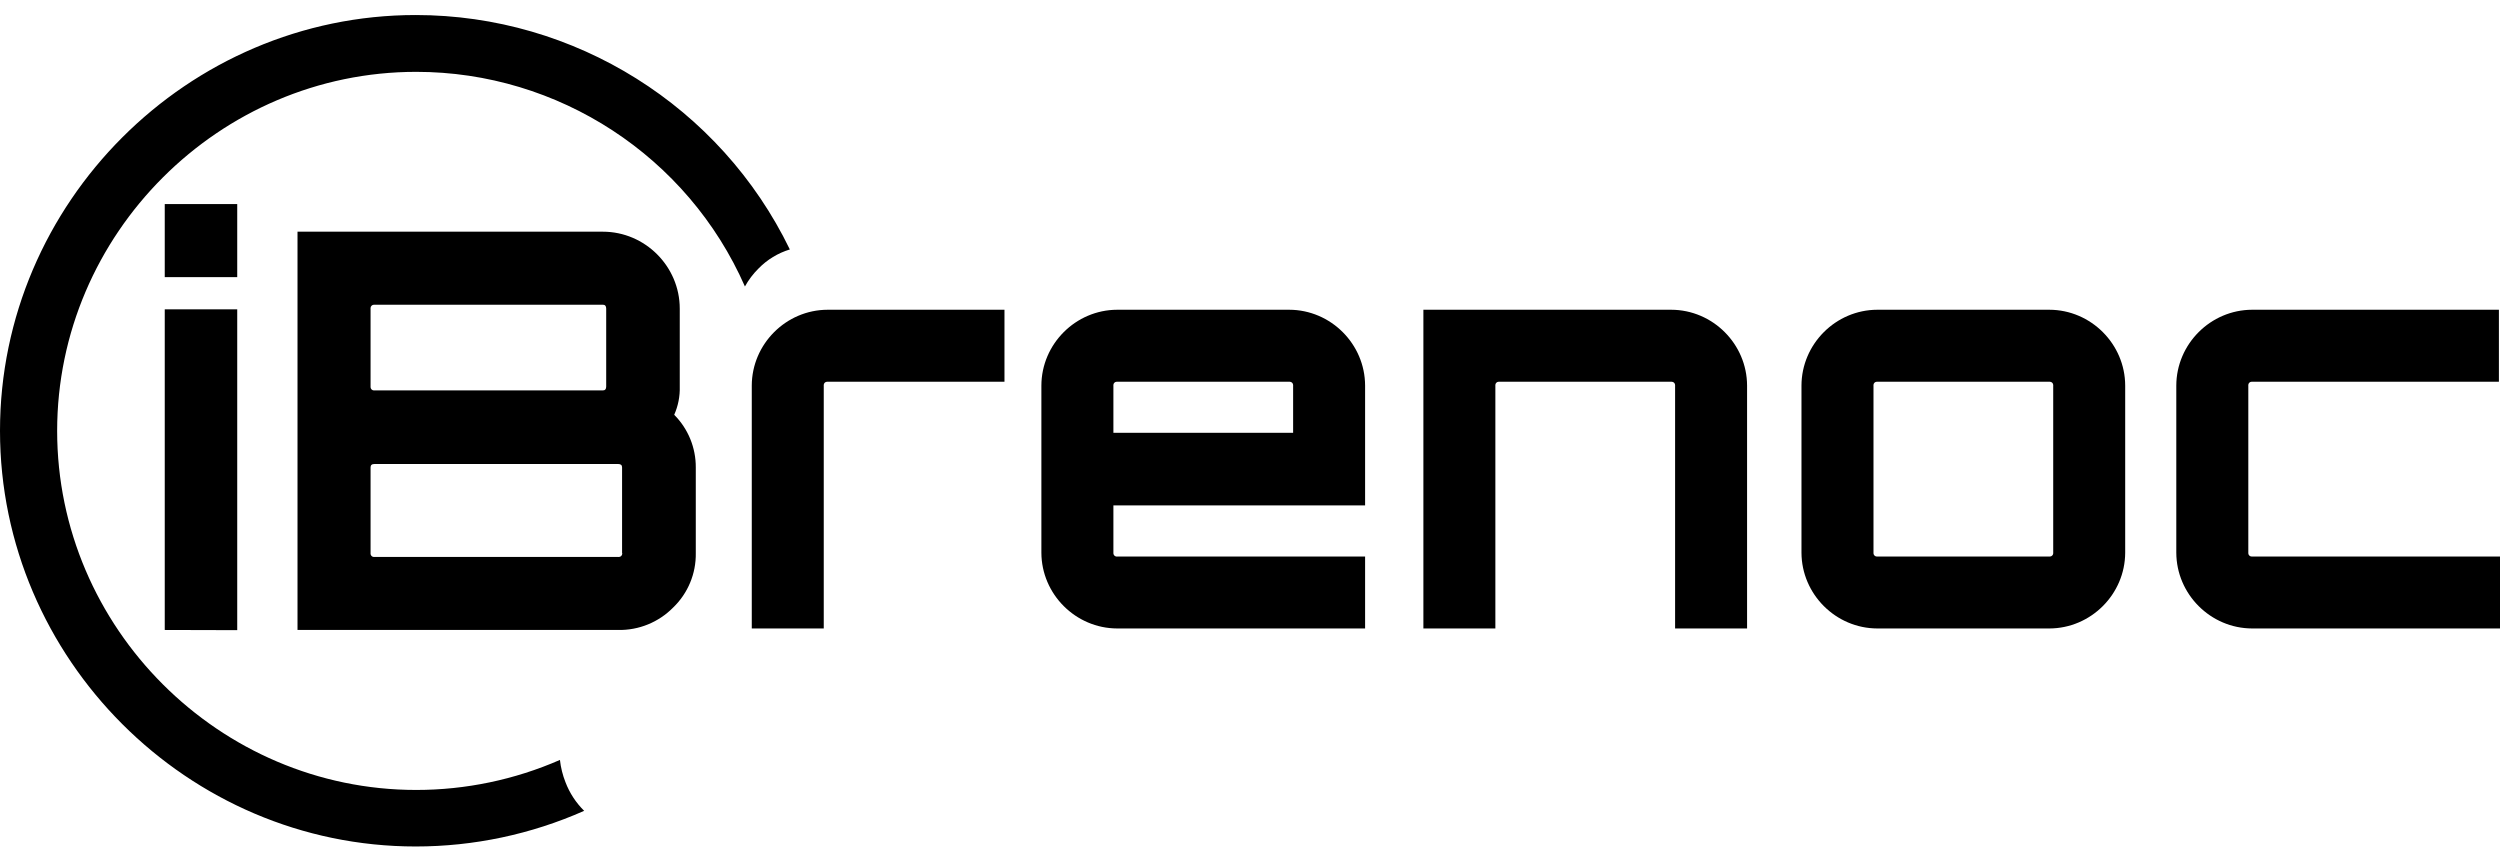
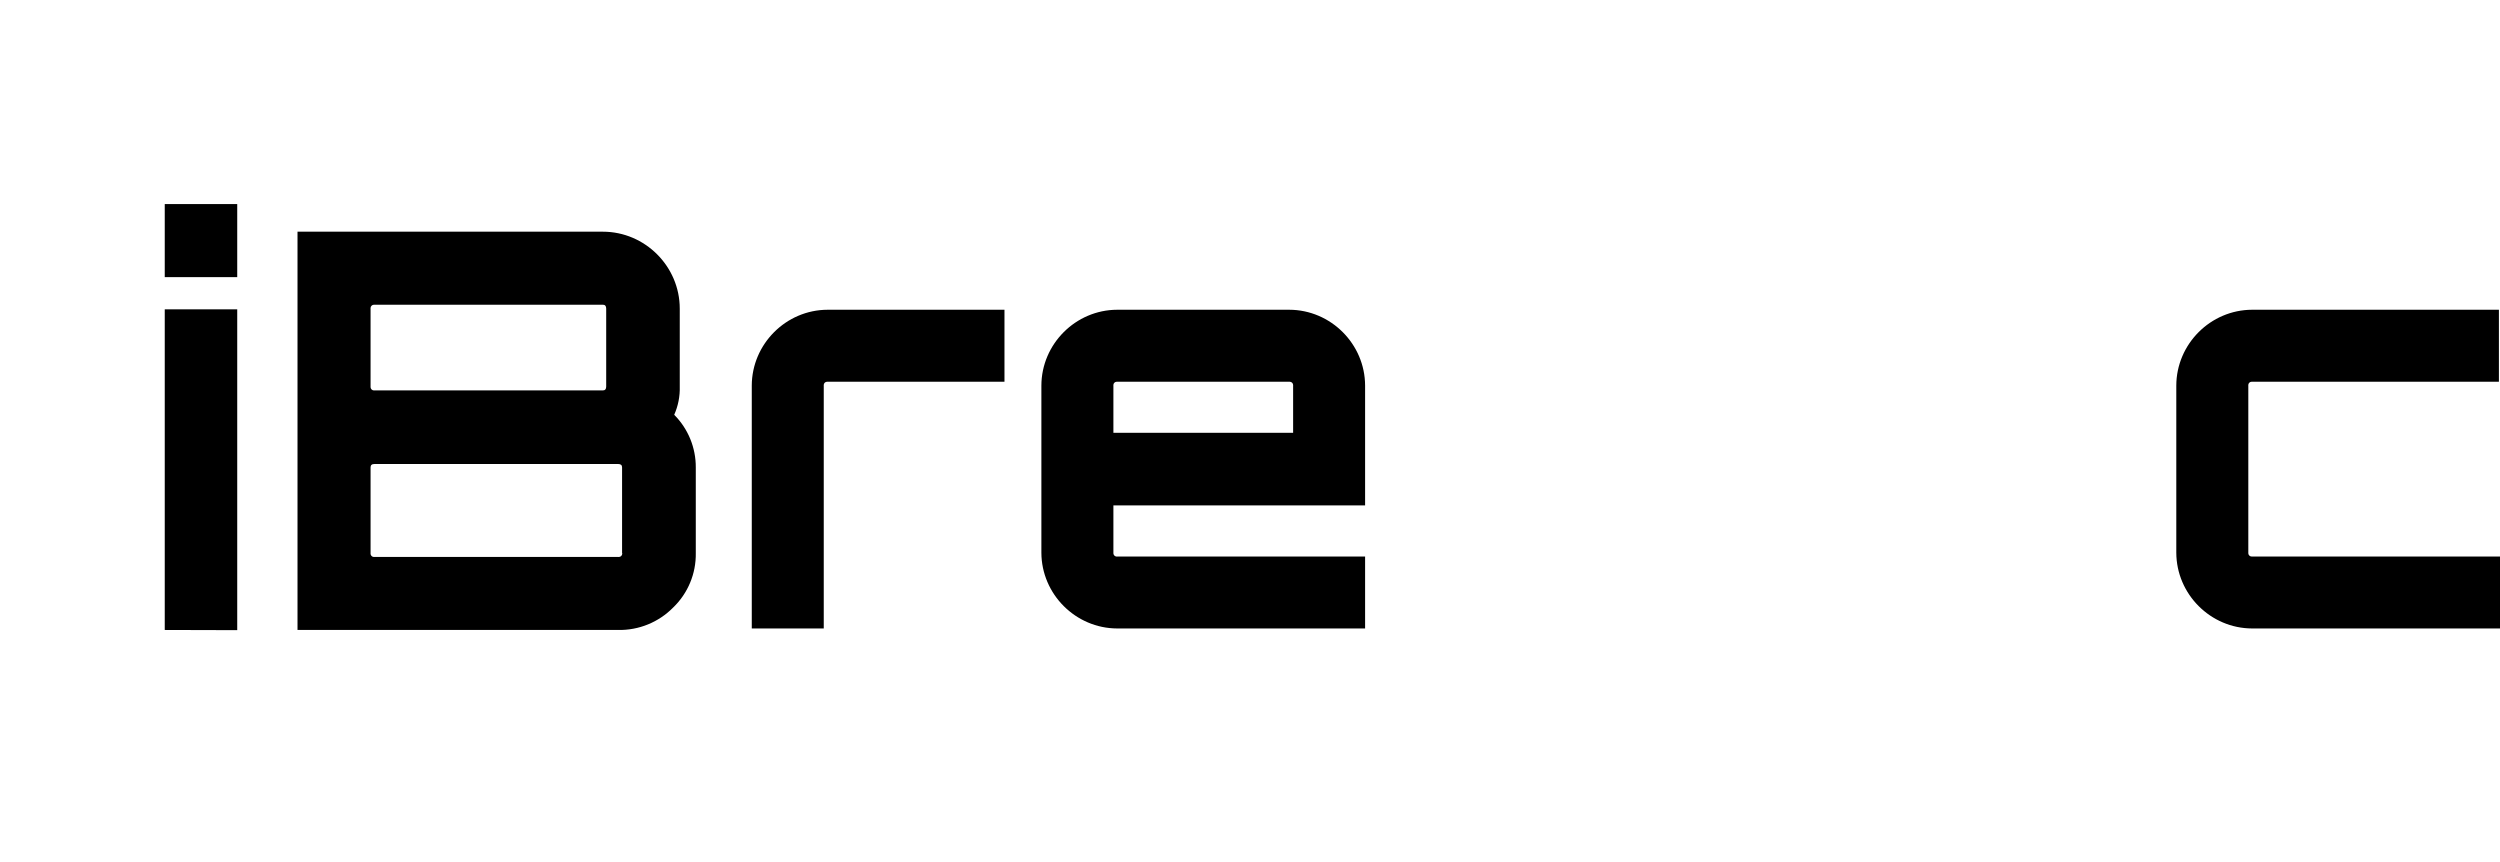
<svg xmlns="http://www.w3.org/2000/svg" width="100%" height="100%" viewBox="0 0 2917 1006" xml:space="preserve" style="fill-rule:evenodd;clip-rule:evenodd;stroke-linejoin:round;stroke-miterlimit:2;">
  <g>
    <path d="M965.643,361.415l206.379,0l-0,84.03l-206.379,0c-0.194,-0.028 -0.386,-0.043 -0.581,-0.043c-2.166,0 -3.948,1.783 -3.948,3.948c0,0.195 0.014,0.389 0.043,0.582l0,283.362l-83.985,0l-0,-283.362c0.098,-48.505 39.966,-88.394 88.471,-88.517Z" style="fill-rule:nonzero;" />
    <path d="M1504.28,361.415c48.518,0.098 88.422,39.995 88.519,88.517l0,139.796l-293.681,0l0,55.183c-0.021,0.176 -0.032,0.352 -0.032,0.529c-0,2.191 1.798,3.994 3.984,3.994c0.183,-0 0.355,-0.012 0.538,-0.036l289.191,-0l0,83.896l-289.191,0c-48.507,-0.098 -88.4,-39.967 -88.519,-88.472l0,-194.89c0.097,-48.522 39.991,-88.419 88.519,-88.517l200.672,0Zm-205.162,143.565l209.695,0l0,-55.048c0.022,-0.176 0.033,-0.352 0.033,-0.529c-0,-2.19 -1.798,-3.992 -3.995,-3.992c-0.172,-0 -0.355,0.012 -0.528,0.034l-200.715,0c-0.194,-0.028 -0.387,-0.043 -0.581,-0.043c-2.175,0 -3.952,1.783 -3.952,3.948c0,0.195 0.011,0.389 0.043,0.582l0,55.048Z" style="fill-rule:nonzero;" />
-     <path d="M1950.01,361.415c48.507,0.123 88.378,40.012 88.475,88.517l0,283.362l-83.985,0l-0,-283.362c0.021,-0.176 0.032,-0.352 0.032,-0.529c-0,-2.19 -1.809,-3.992 -3.995,-3.992c-0.172,-0 -0.355,0.012 -0.527,0.034l-200.726,0c-0.194,-0.028 -0.388,-0.043 -0.582,-0.043c-2.164,0 -3.941,1.783 -3.941,3.948c0,0.195 0.011,0.389 0.043,0.582l0,283.362l-83.985,0l-0,-371.879l289.191,0Z" style="fill-rule:nonzero;" />
-     <path d="M2190.48,361.415l200.726,0c48.507,0.123 88.368,40.012 88.465,88.517l-0,194.935c-0.14,48.471 -40.001,88.305 -88.465,88.427l-200.726,0c-48.507,-0.098 -88.39,-39.967 -88.519,-88.472l0,-194.89c0.097,-48.522 40.001,-88.419 88.519,-88.517Zm200.726,84.03l-200.726,0c-0.194,-0.028 -0.388,-0.043 -0.582,-0.043c-2.164,0 -3.951,1.783 -3.951,3.948c-0,0.195 0.021,0.389 0.043,0.582l-0,194.935c-0.022,0.174 -0.032,0.351 -0.032,0.529c-0,2.19 1.798,3.992 3.994,3.992c0.173,0 0.356,-0.012 0.528,-0.035l200.726,-0c0.172,0.023 0.344,0.035 0.527,0.035c2.186,0 3.995,-1.802 3.995,-3.992c0,-0.178 -0.011,-0.355 -0.043,-0.529l0,-194.935c0.032,-0.176 0.043,-0.352 0.043,-0.529c0,-2.19 -1.809,-3.992 -3.995,-3.992c-0.183,-0 -0.355,0.012 -0.527,0.034Z" style="fill-rule:nonzero;" />
    <path d="M2627.82,649.353l289.191,-0l0,83.941l-289.191,0c-48.507,-0.098 -88.389,-39.967 -88.518,-88.472l-0,-194.89c0.097,-48.522 40.001,-88.419 88.518,-88.517l287.899,0l0,84.03l-287.899,0c-0.193,-0.028 -0.387,-0.043 -0.581,-0.043c-2.164,0 -3.952,1.783 -3.952,3.948c0,0.195 0.022,0.389 0.043,0.582l0,194.935c-0.021,0.174 -0.032,0.351 -0.032,0.529c0,2.19 1.798,3.992 3.995,3.992c0.172,0 0.355,-0.012 0.527,-0.035Z" style="fill-rule:nonzero;" />
    <path d="M192.228,238.083l84.569,0l-0,85.243l-84.569,-0l0,-85.243Zm0,496.961l0,-374.123l84.569,0l-0,374.347l-84.569,-0.224Z" style="fill-rule:nonzero;" />
    <path d="M793.139,360.069l-0,90.985c0.327,11.32 -1.88,22.572 -6.461,32.93c16.216,16.269 25.282,38.359 25.169,61.329l-0,100.047c0.405,23.939 -9.195,46.995 -26.47,63.573c-16.819,17.07 -39.926,26.514 -63.887,26.111l-374.346,0l0,-464.704l356.267,0c49.223,0 89.728,40.505 89.728,89.729Zm-89.728,-4.486l-266.539,-0c-0.175,-0.024 -0.352,-0.036 -0.528,-0.036c-2.191,0 -3.993,1.802 -3.993,3.994c0,0.176 0.012,0.353 0.034,0.528l0,90.985c-0.022,0.174 -0.034,0.351 -0.034,0.529c0,2.19 1.802,3.992 3.993,3.992c0.176,0 0.353,-0.012 0.528,-0.035l266.539,-0c2.601,-0 3.903,-1.481 3.903,-4.486l-0,-90.985c-0,-3.006 -1.302,-4.532 -3.903,-4.532l-0,0.046Zm22.431,289.822l0,-100.092c0,-2.602 -1.525,-3.903 -4.486,-3.903l-284.484,-0c-3.05,-0 -4.487,1.301 -4.487,3.903l0,100.047c-0.028,0.193 -0.043,0.387 -0.043,0.582c0,2.165 1.783,3.948 3.949,3.948c0.195,0 0.389,-0.015 0.581,-0.043l284.618,-0c0.191,0.027 0.382,0.041 0.575,0.041c2.19,-0 3.993,-1.803 3.993,-3.993c-0,-0.178 -0.012,-0.357 -0.036,-0.535l-0.18,0.045Z" style="fill-rule:nonzero;" />
-     <path d="M921.585,291.068c-80.938,-167.014 -250.92,-273.528 -436.514,-273.528c-266.102,0 -485.071,218.969 -485.071,485.071c0,266.103 218.969,485.072 485.071,485.072c67.695,-0 134.646,-14.171 196.536,-41.598c-9.576,-9.435 -17.013,-20.82 -21.804,-33.379c-3.297,-8.349 -5.47,-17.1 -6.461,-26.021c-52.894,23.107 -109.996,35.037 -167.717,35.037c-229.825,-0 -418.942,-189.118 -418.942,-418.943c-0,-229.824 189.117,-418.941 418.942,-418.941c165.901,0 316.83,98.544 383.558,250.434c4.243,-7.685 9.561,-14.725 15.793,-20.906c10.124,-10.403 22.72,-18.074 36.609,-22.298Z" style="fill-rule:nonzero;" />
  </g>
</svg>